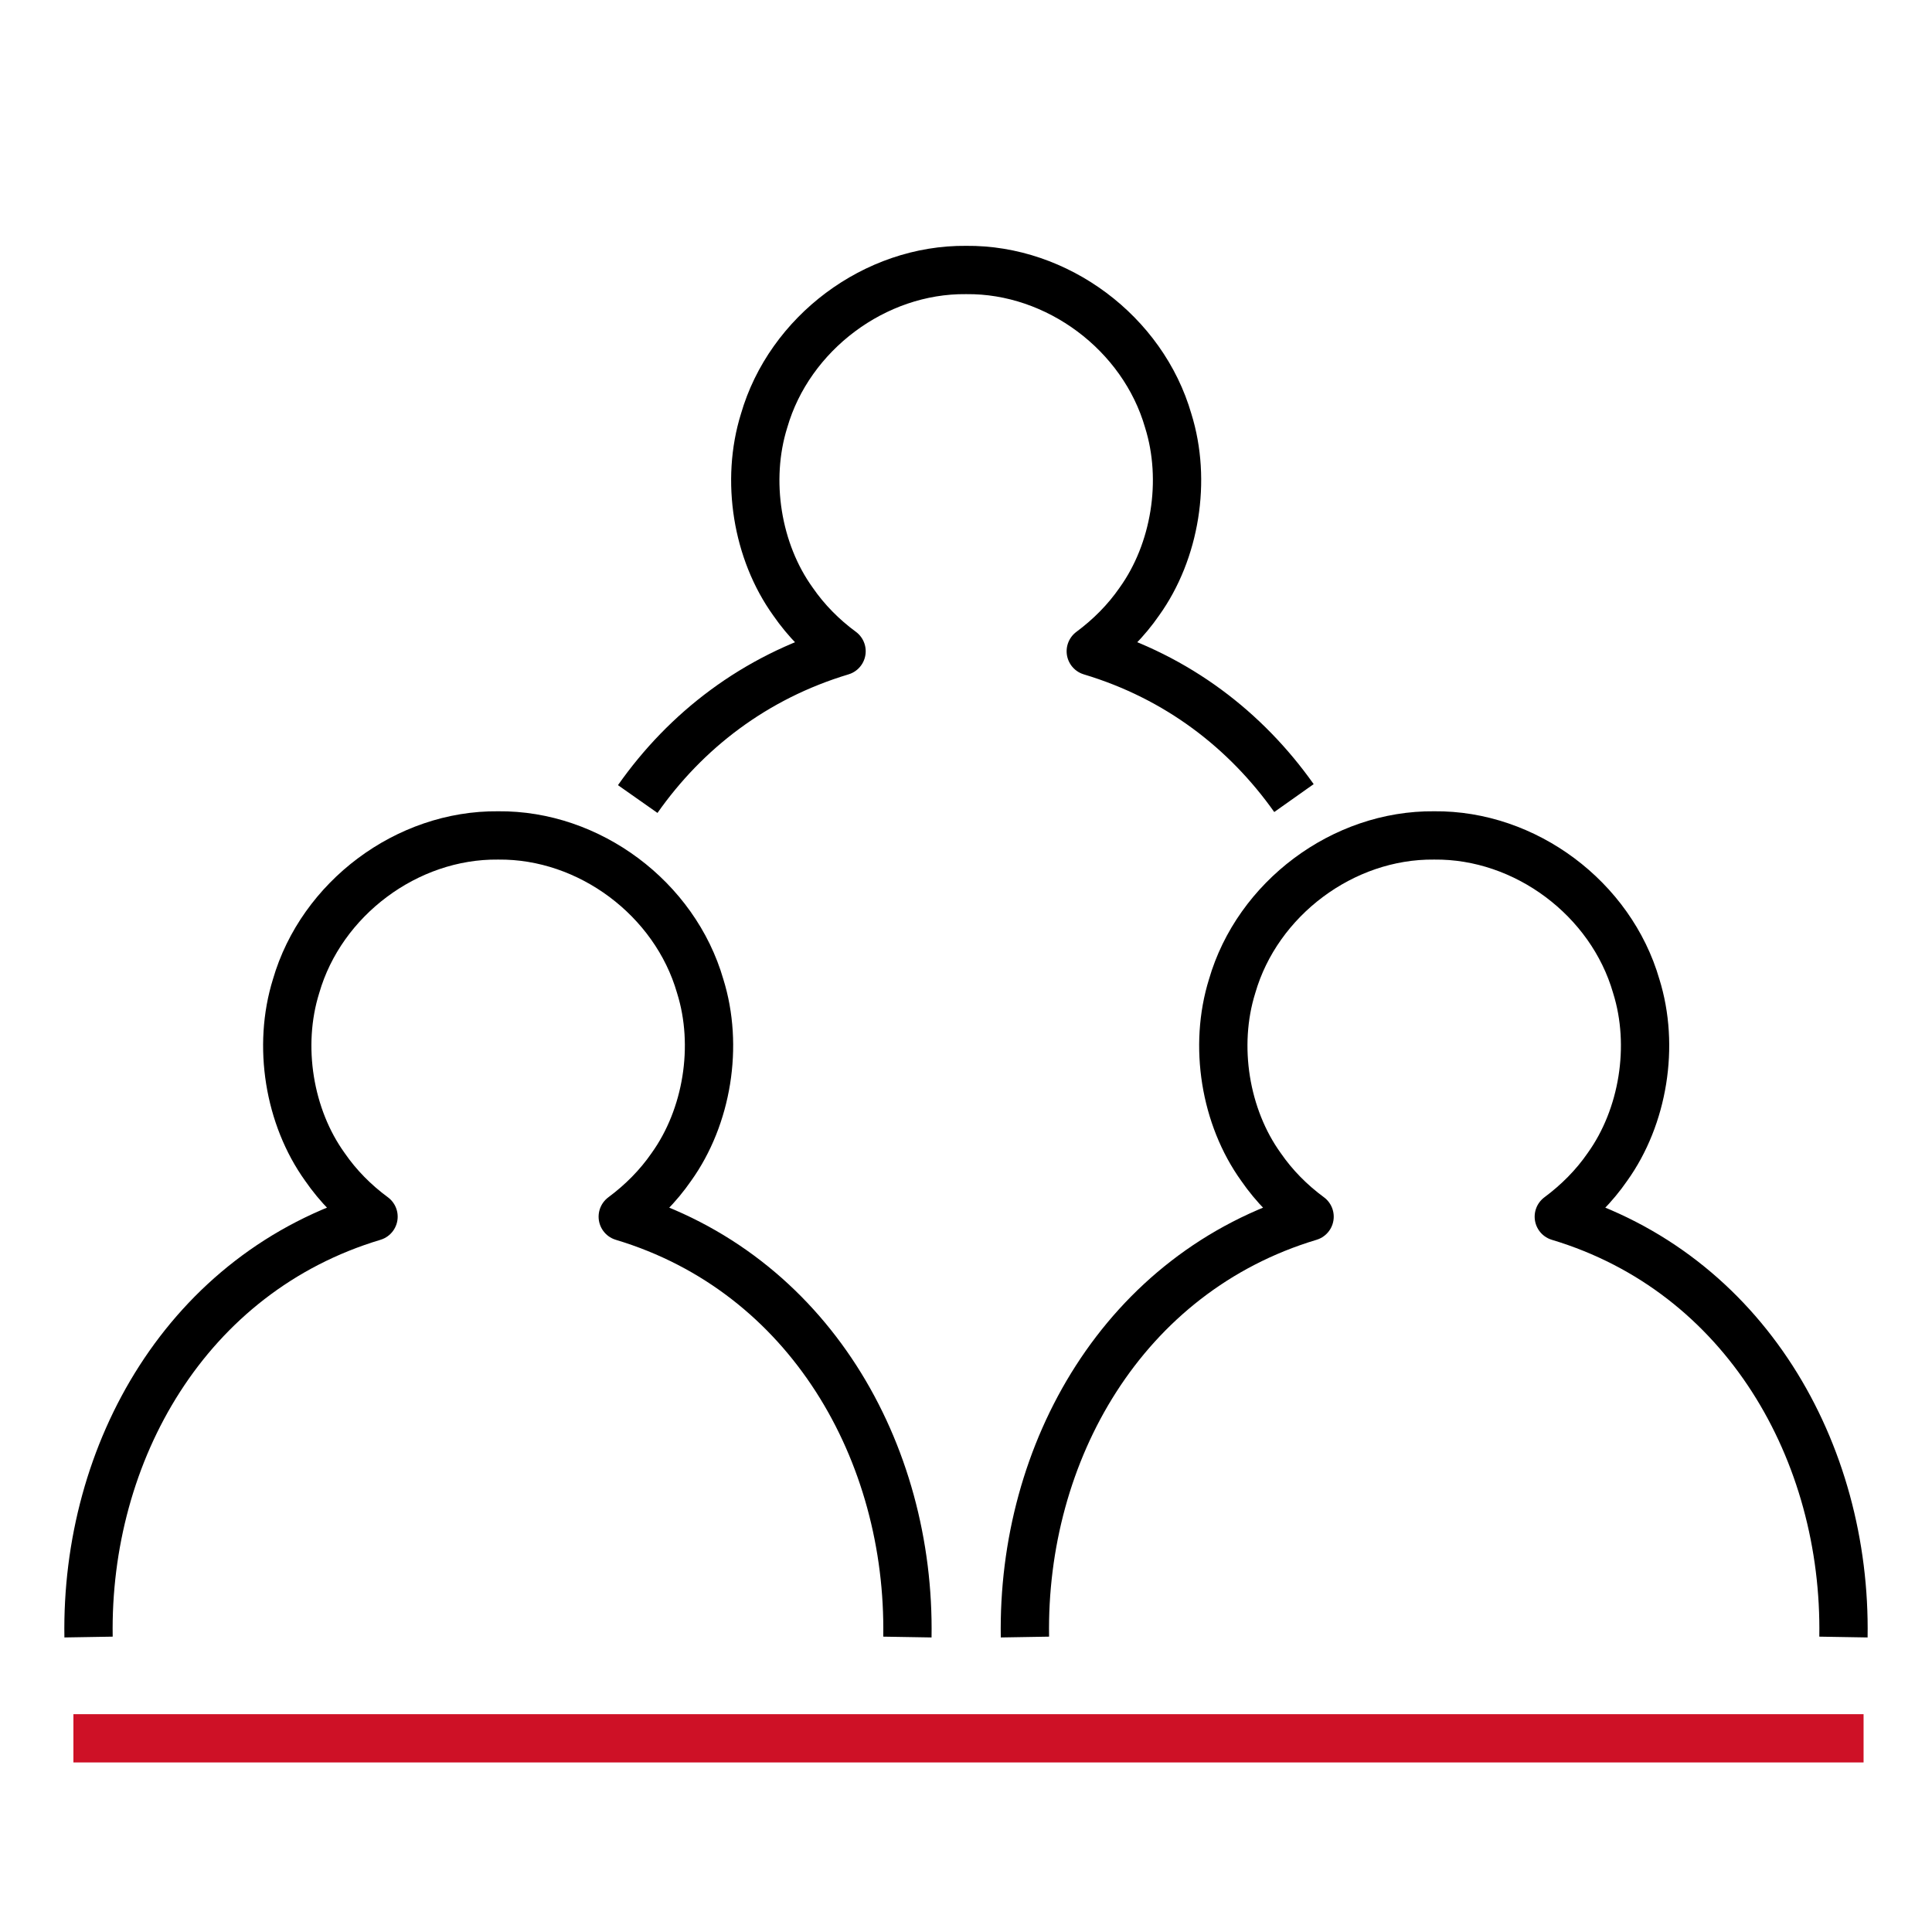
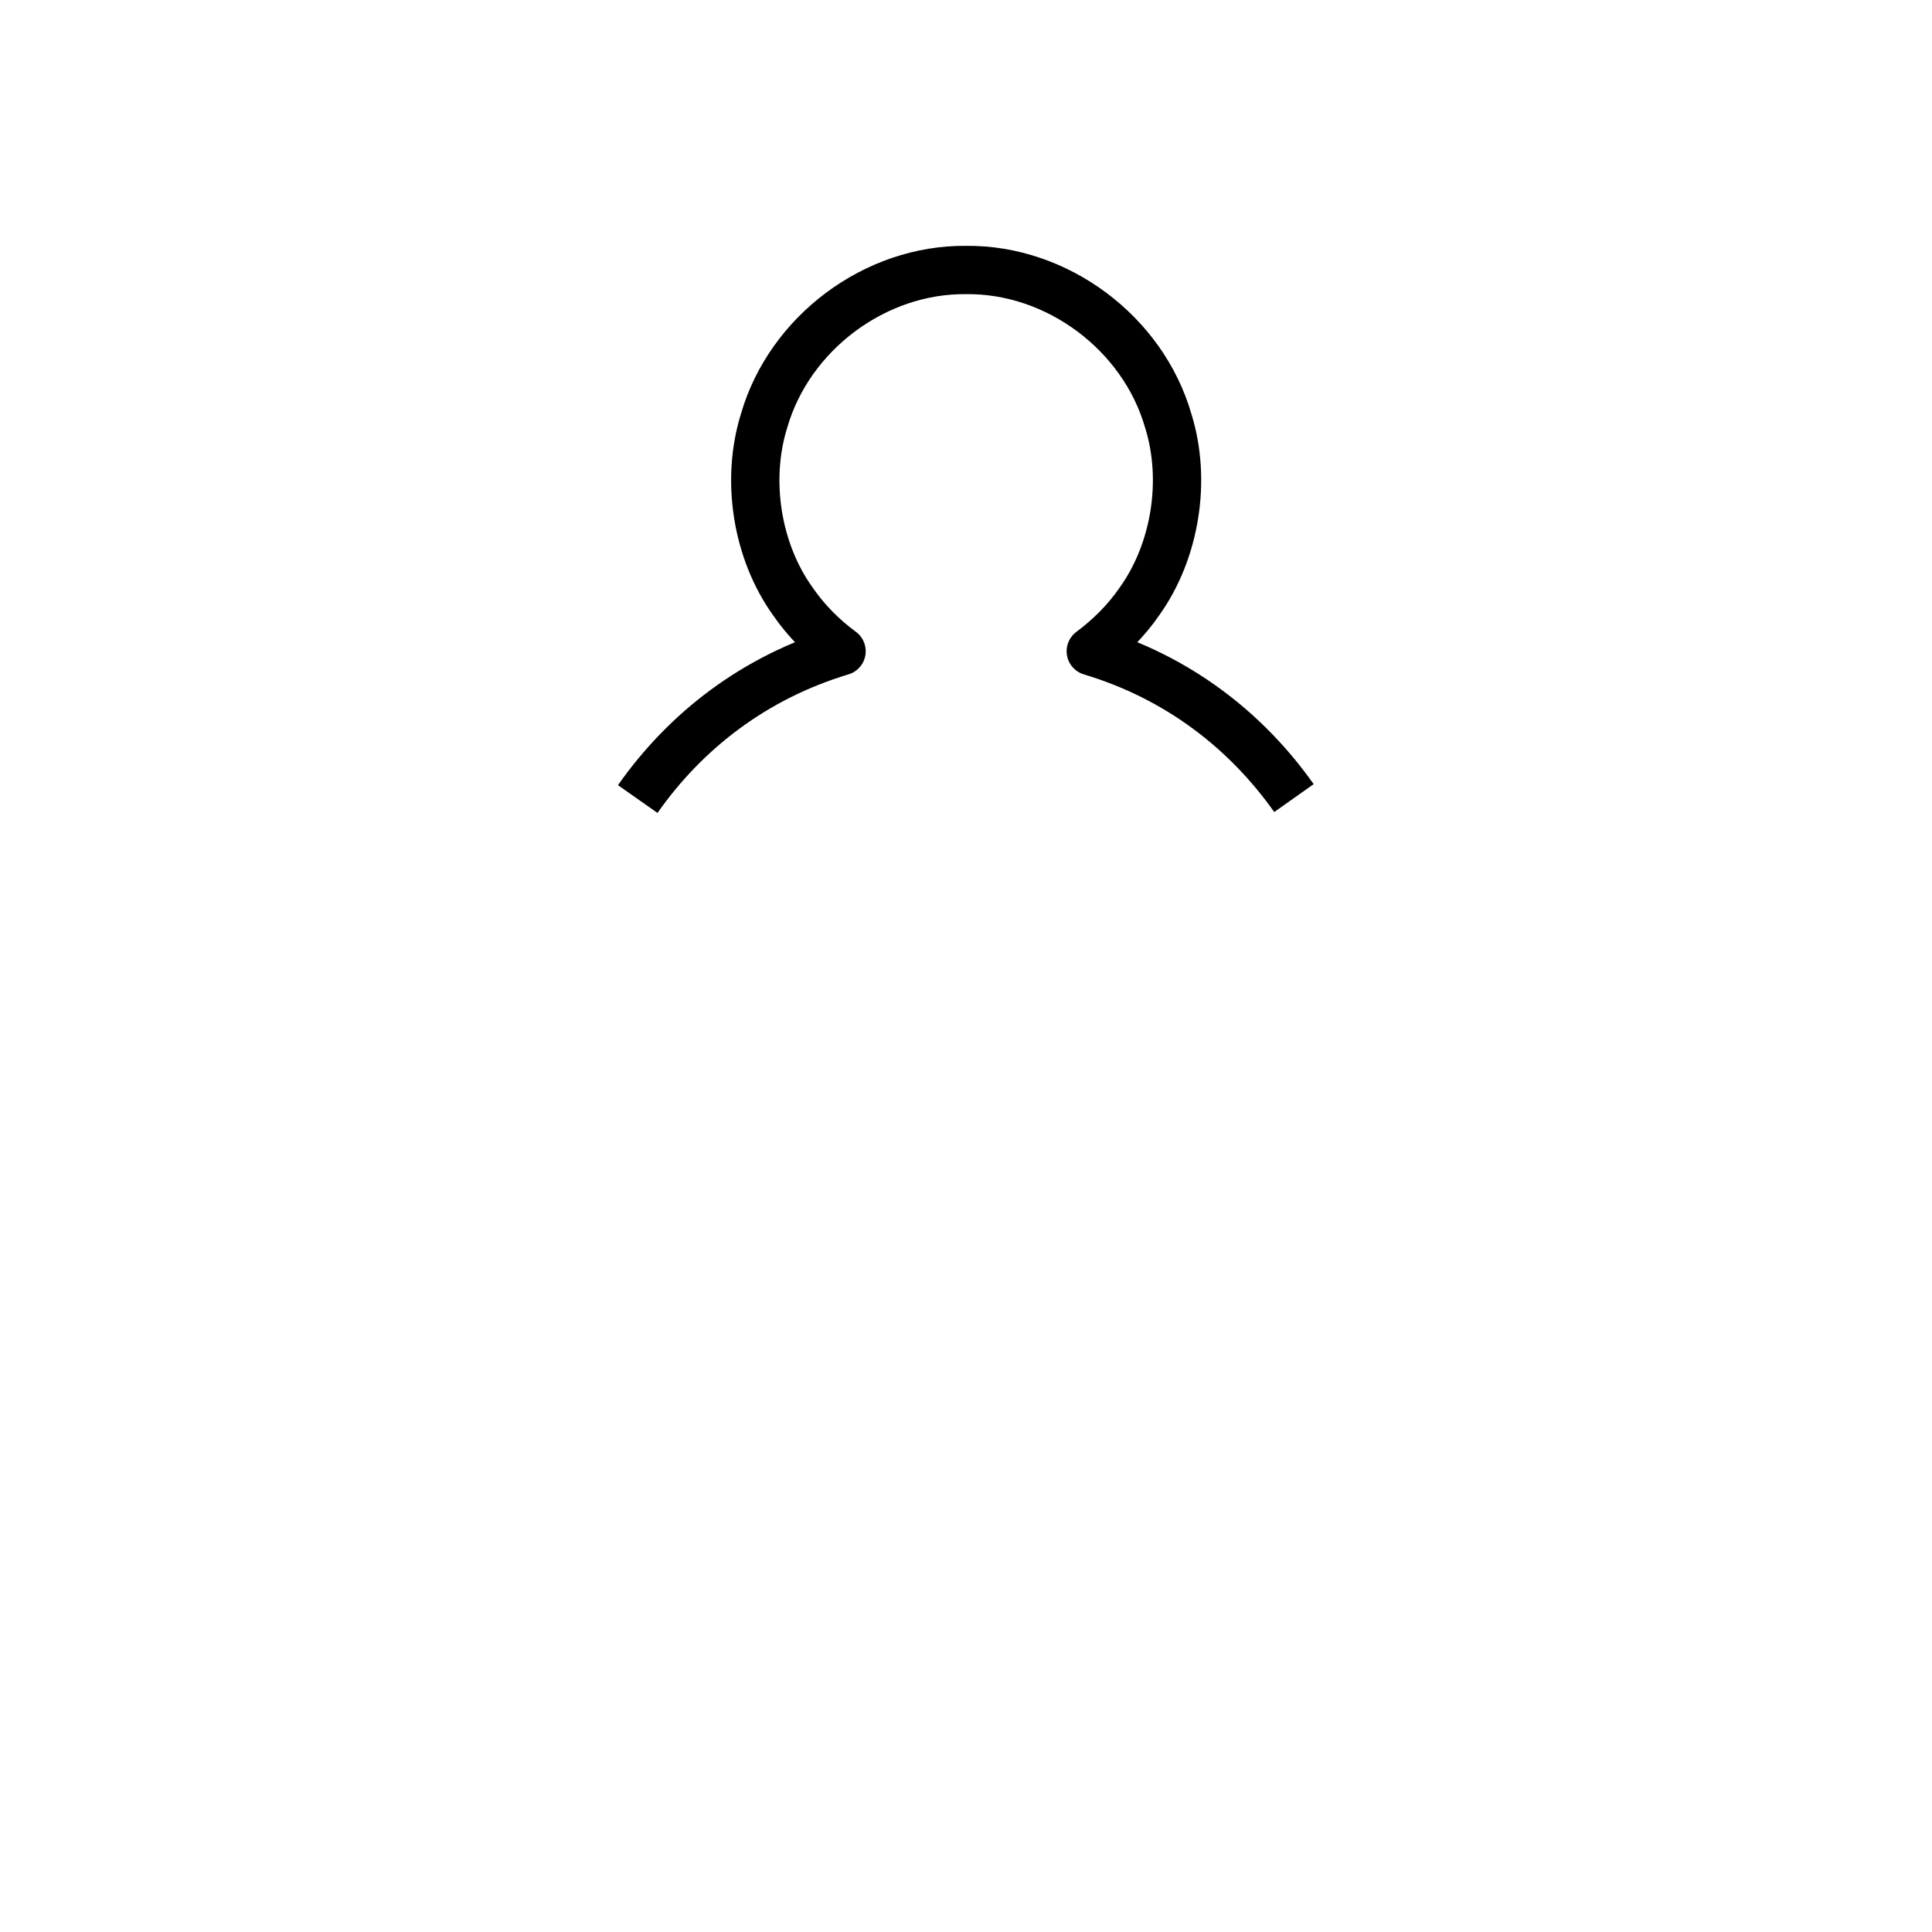
<svg xmlns="http://www.w3.org/2000/svg" version="1.1" x="0px" y="0px" viewBox="0 0 120 120" style="enable-background:new 0 0 120 120;" xml:space="preserve">
  <style type="text/css">
	.st0{display:none;}
	.st1{display:inline;fill:#12CC4B;}
	.st2{display:inline;}
	.st3{fill:none;stroke:#CE1126;stroke-width:3;stroke-linejoin:round;stroke-miterlimit:10;}
	.st4{fill:none;stroke:#000000;stroke-width:3;stroke-linejoin:round;stroke-miterlimit:10;}
</style>
  <g id="clearspace" class="st0">
-     <path class="st1" d="M120,0H0v120h120V0z M4,4h112.05v112H4V4z" />
    <g class="st2">
	</g>
  </g>
  <g id="BUILD_ICON_HERE">
-     <line class="st3" x1="4.56" y1="107.97" x2="115.75" y2="107.97" />
    <g>
      <path class="st4" d="M80.37,49.57c-2.98-4.21-7.22-7.5-12.62-9.12c1.16-0.86,2.2-1.9,3.02-3.09c2.23-3.11,2.95-7.52,1.79-11.23    c-1.57-5.44-6.89-9.42-12.55-9.36c-5.67-0.06-10.98,3.93-12.55,9.36c-1.16,3.72-0.44,8.13,1.79,11.23    c0.82,1.19,1.85,2.23,3.02,3.09c-5.42,1.63-9.68,4.94-12.66,9.18" />
-       <path class="st4" d="M56.36,101.68c0.19-11.46-6.09-22.63-17.68-26.11c1.16-0.86,2.2-1.9,3.02-3.09    c2.23-3.11,2.95-7.52,1.79-11.23c-1.57-5.44-6.89-9.42-12.55-9.36c-5.67-0.06-10.98,3.93-12.55,9.36    c-1.16,3.72-0.44,8.13,1.79,11.23c0.82,1.19,1.85,2.23,3.02,3.09C11.59,79.05,5.31,90.22,5.5,101.68" />
-       <path class="st4" d="M114.5,101.68c0.19-11.46-6.09-22.63-17.68-26.11c1.16-0.86,2.2-1.9,3.02-3.09    c2.23-3.11,2.95-7.52,1.79-11.23c-1.57-5.44-6.89-9.42-12.55-9.36c-5.67-0.06-10.98,3.93-12.55,9.36    c-1.16,3.72-0.44,8.13,1.79,11.23c0.82,1.19,1.85,2.23,3.02,3.09c-11.59,3.48-17.87,14.65-17.68,26.11" />
    </g>
  </g>
</svg>